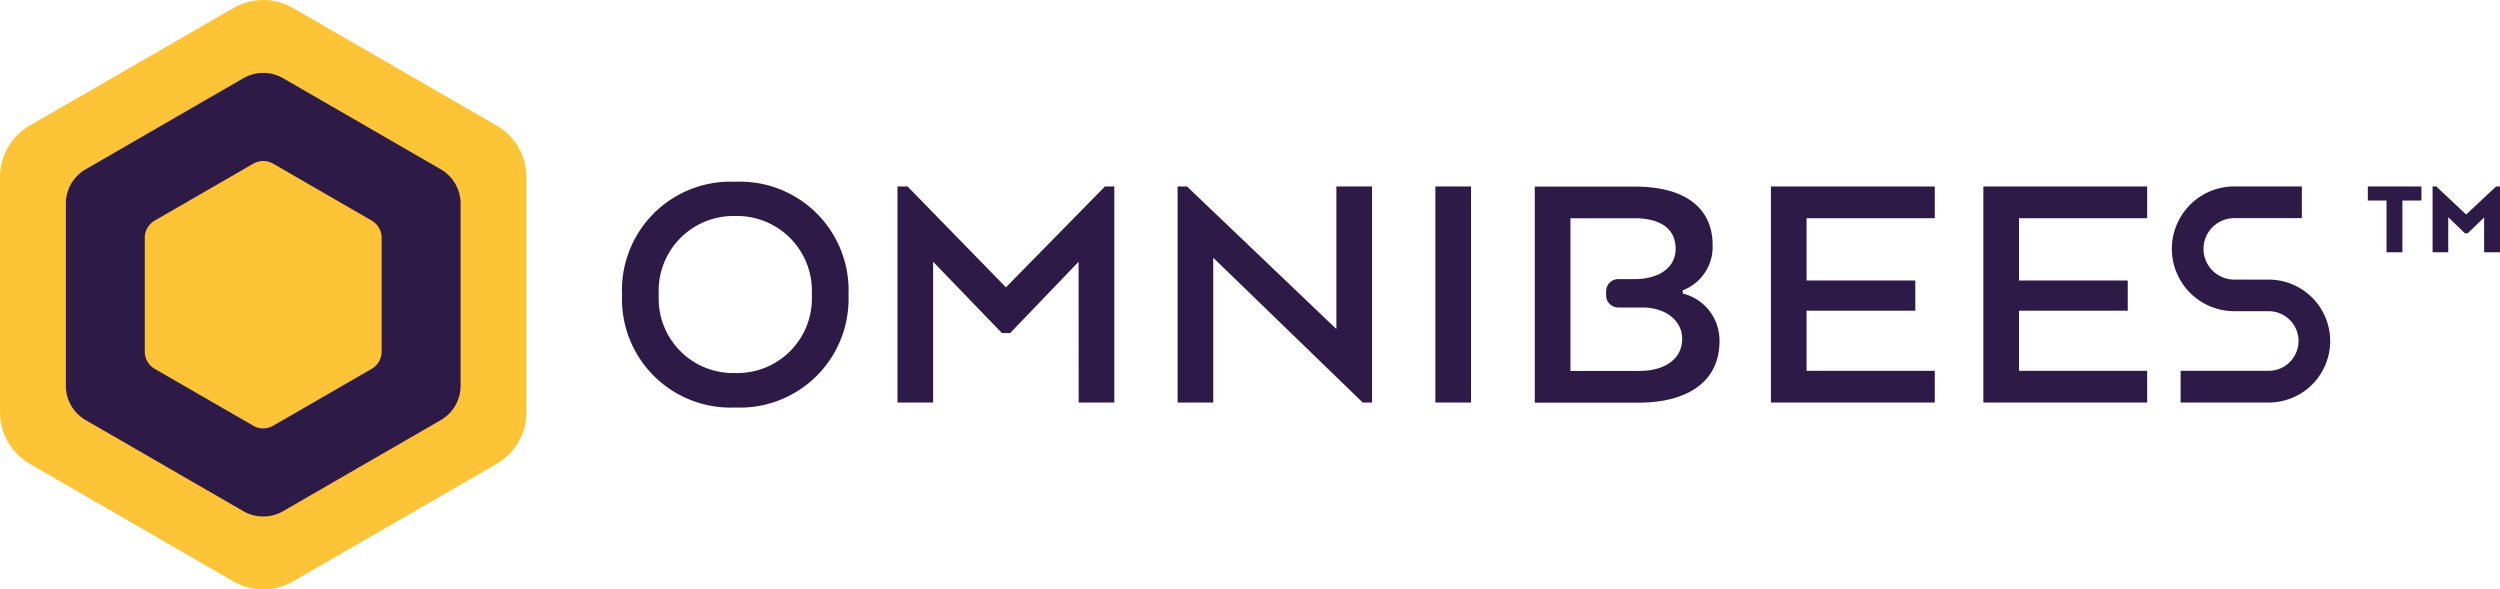
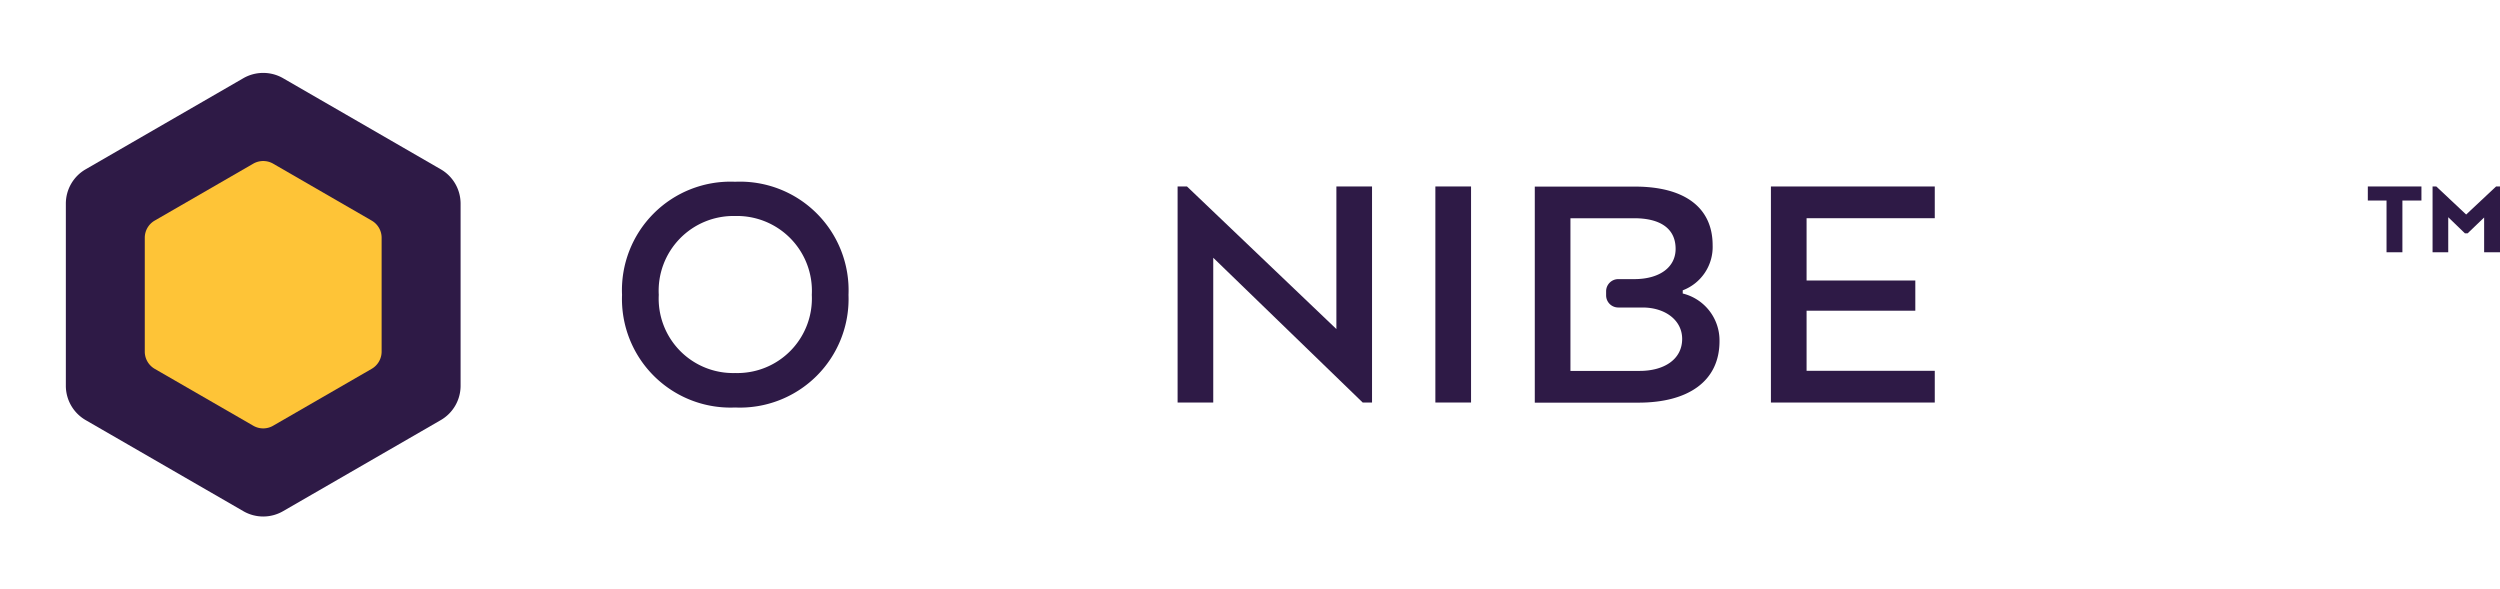
<svg xmlns="http://www.w3.org/2000/svg" id="Group_9360" data-name="Group 9360" width="157.602" height="37.156" viewBox="0 0 157.602 37.156">
-   <path id="Path_2580" data-name="Path 2580" d="M-2048.747-212.523l-12.84,7.413a3.762,3.762,0,0,1-3.752,0l-12.84-7.413a3.758,3.758,0,0,1-1.876-3.251V-230.6a3.762,3.762,0,0,1,1.876-3.251l12.84-7.41a3.748,3.748,0,0,1,3.752,0l12.84,7.41a3.759,3.759,0,0,1,1.874,3.251v14.825a3.756,3.756,0,0,1-1.874,3.251" transform="translate(2080.056 241.765)" fill="#fec437" />
  <path id="Path_2581" data-name="Path 2581" d="M-2044.715-210.462v-11.481a2.5,2.5,0,0,0-1.25-2.165l-9.943-5.743a2.515,2.515,0,0,0-2.5,0l-9.942,5.743a2.5,2.5,0,0,0-1.25,2.165v11.481a2.5,2.5,0,0,0,1.25,2.166l9.942,5.742a2.5,2.5,0,0,0,2.5,0l9.943-5.742a2.5,2.5,0,0,0,1.25-2.166" transform="translate(2073.751 234.78)" fill="#2e1a46" />
  <path id="Path_2582" data-name="Path 2582" d="M-2042.129-204.176v-7.175a1.247,1.247,0,0,0-.626-1.082l-6.214-3.59a1.26,1.26,0,0,0-1.251,0l-6.216,3.59a1.249,1.249,0,0,0-.624,1.082v7.175a1.256,1.256,0,0,0,.624,1.087l6.216,3.587a1.246,1.246,0,0,0,1.251,0l6.214-3.587a1.255,1.255,0,0,0,.626-1.087" transform="translate(2066.187 226.34)" fill="#fec437" />
  <g id="Group_5505" data-name="Group 5505" transform="translate(39.214 11.458)">
    <path id="Path_2583" data-name="Path 2583" d="M-1695.874-212.147l-1.887,1.769-1.883-1.769h-.235V-208h.988v-2.209l1.053,1.017h.169l1.041-1V-208h1v-4.146Zm-8.087.886h1.18V-208h1v-3.26h1.2v-.886h-3.379Z" transform="translate(1814.016 212.444)" fill="#2e1a46" />
-     <path id="Path_2584" data-name="Path 2584" d="M-1728.981-198.527h-5.554v-2h5.554a1.88,1.88,0,0,0,1.879-1.878,1.883,1.883,0,0,0-1.879-1.88h-2.176a3.935,3.935,0,0,1-3.931-3.934,3.936,3.936,0,0,1,3.931-3.93h4.264v2h-4.264a1.937,1.937,0,0,0-1.934,1.933,1.94,1.94,0,0,0,1.934,1.94h2.176a3.879,3.879,0,0,1,3.875,3.874,3.878,3.878,0,0,1-3.875,3.876" transform="translate(1832.789 212.444)" fill="#2e1a46" />
    <path id="Path_2585" data-name="Path 2585" d="M-1981.254-205.765a6.841,6.841,0,0,1,7.128-7.131,6.847,6.847,0,0,1,7.148,7.131,6.849,6.849,0,0,1-7.148,7.1,6.844,6.844,0,0,1-7.128-7.1m11.963,0a4.721,4.721,0,0,0-4.835-4.972,4.715,4.715,0,0,0-4.813,4.972,4.692,4.692,0,0,0,4.813,4.927,4.7,4.7,0,0,0,4.835-4.927" transform="translate(1981.254 212.896)" fill="#2e1a46" />
-     <path id="Path_2586" data-name="Path 2586" d="M-1926.089-207.4l-4.313,4.494h-.522l-4.335-4.494v8.874h-2.247v-13.62h.636l6.2,6.357,6.243-6.357h.59v13.62h-2.247Z" transform="translate(1954.87 212.444)" fill="#2e1a46" />
    <path id="Path_2587" data-name="Path 2587" d="M-1880.756-198.528h-.59l-9.42-9.125v9.125h-2.247v-13.62h.59l9.42,8.99v-8.99h2.247Z" transform="translate(1928.036 212.444)" fill="#2e1a46" />
    <rect id="Rectangle_2543" data-name="Rectangle 2543" width="2.249" height="13.62" transform="translate(51.273 0.297)" fill="#2e1a46" />
    <path id="Path_2588" data-name="Path 2588" d="M-1789.668-204.315h-6.855v3.789h8.081v2h-10.329v-13.62h10.329v2h-8.081v3.927h6.855Z" transform="translate(1871.197 212.444)" fill="#2e1a46" />
-     <path id="Path_2589" data-name="Path 2589" d="M-1755.925-204.315h-6.856v3.789h8.08v2h-10.327v-13.62h10.327v2h-8.08v3.927h6.856Z" transform="translate(1850.846 212.444)" fill="#2e1a46" />
    <path id="Path_2590" data-name="Path 2590" d="M-1826.956-205.4v-.2a2.923,2.923,0,0,0,1.885-2.839c0-2.386-1.771-3.7-4.9-3.7h-6.312v13.62h6.538c3.086,0,5.107-1.315,5.107-3.879a3.044,3.044,0,0,0-2.315-3m-2.725,4.879h-4.357v-9.625h4.017c1.636,0,2.613.639,2.613,1.931,0,1.137-.977,1.907-2.613,1.907h-1a.767.767,0,0,0-.768.762v.265a.764.764,0,0,0,.768.762h1.526c1.429,0,2.5.8,2.5,1.98,0,1.289-1.135,2.017-2.68,2.017" transform="translate(1893.823 212.444)" fill="#2e1a46" />
  </g>
</svg>